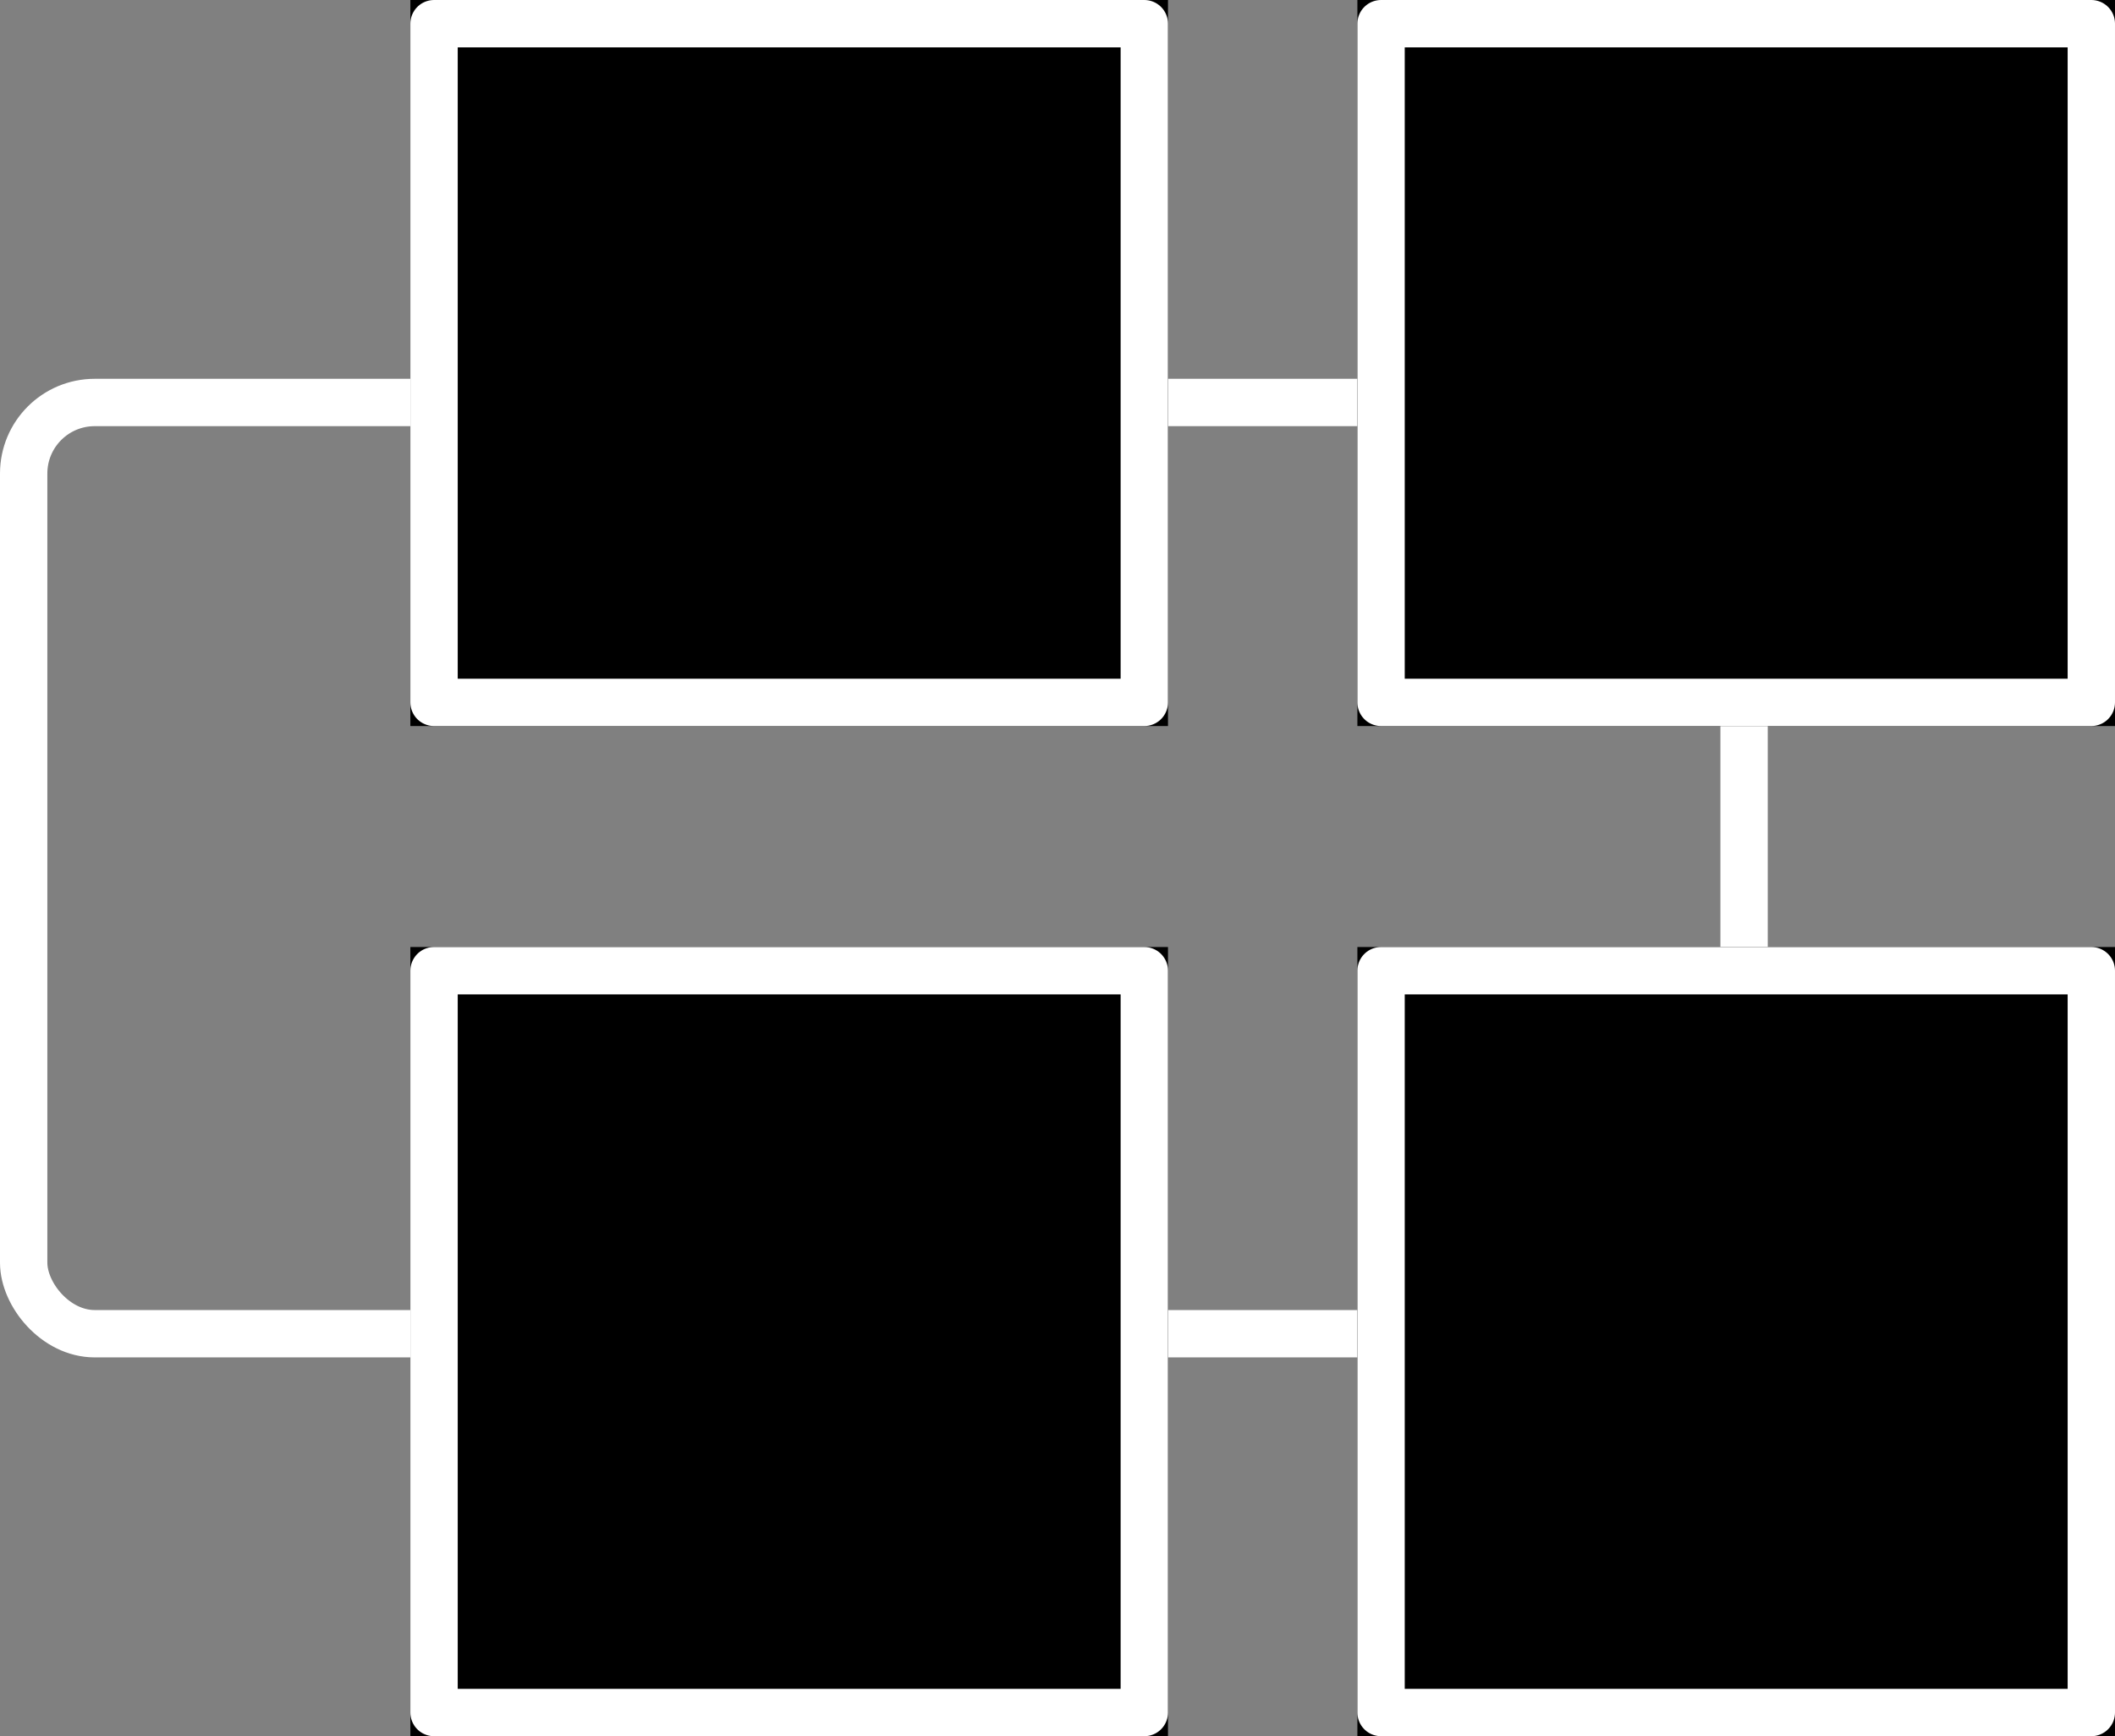
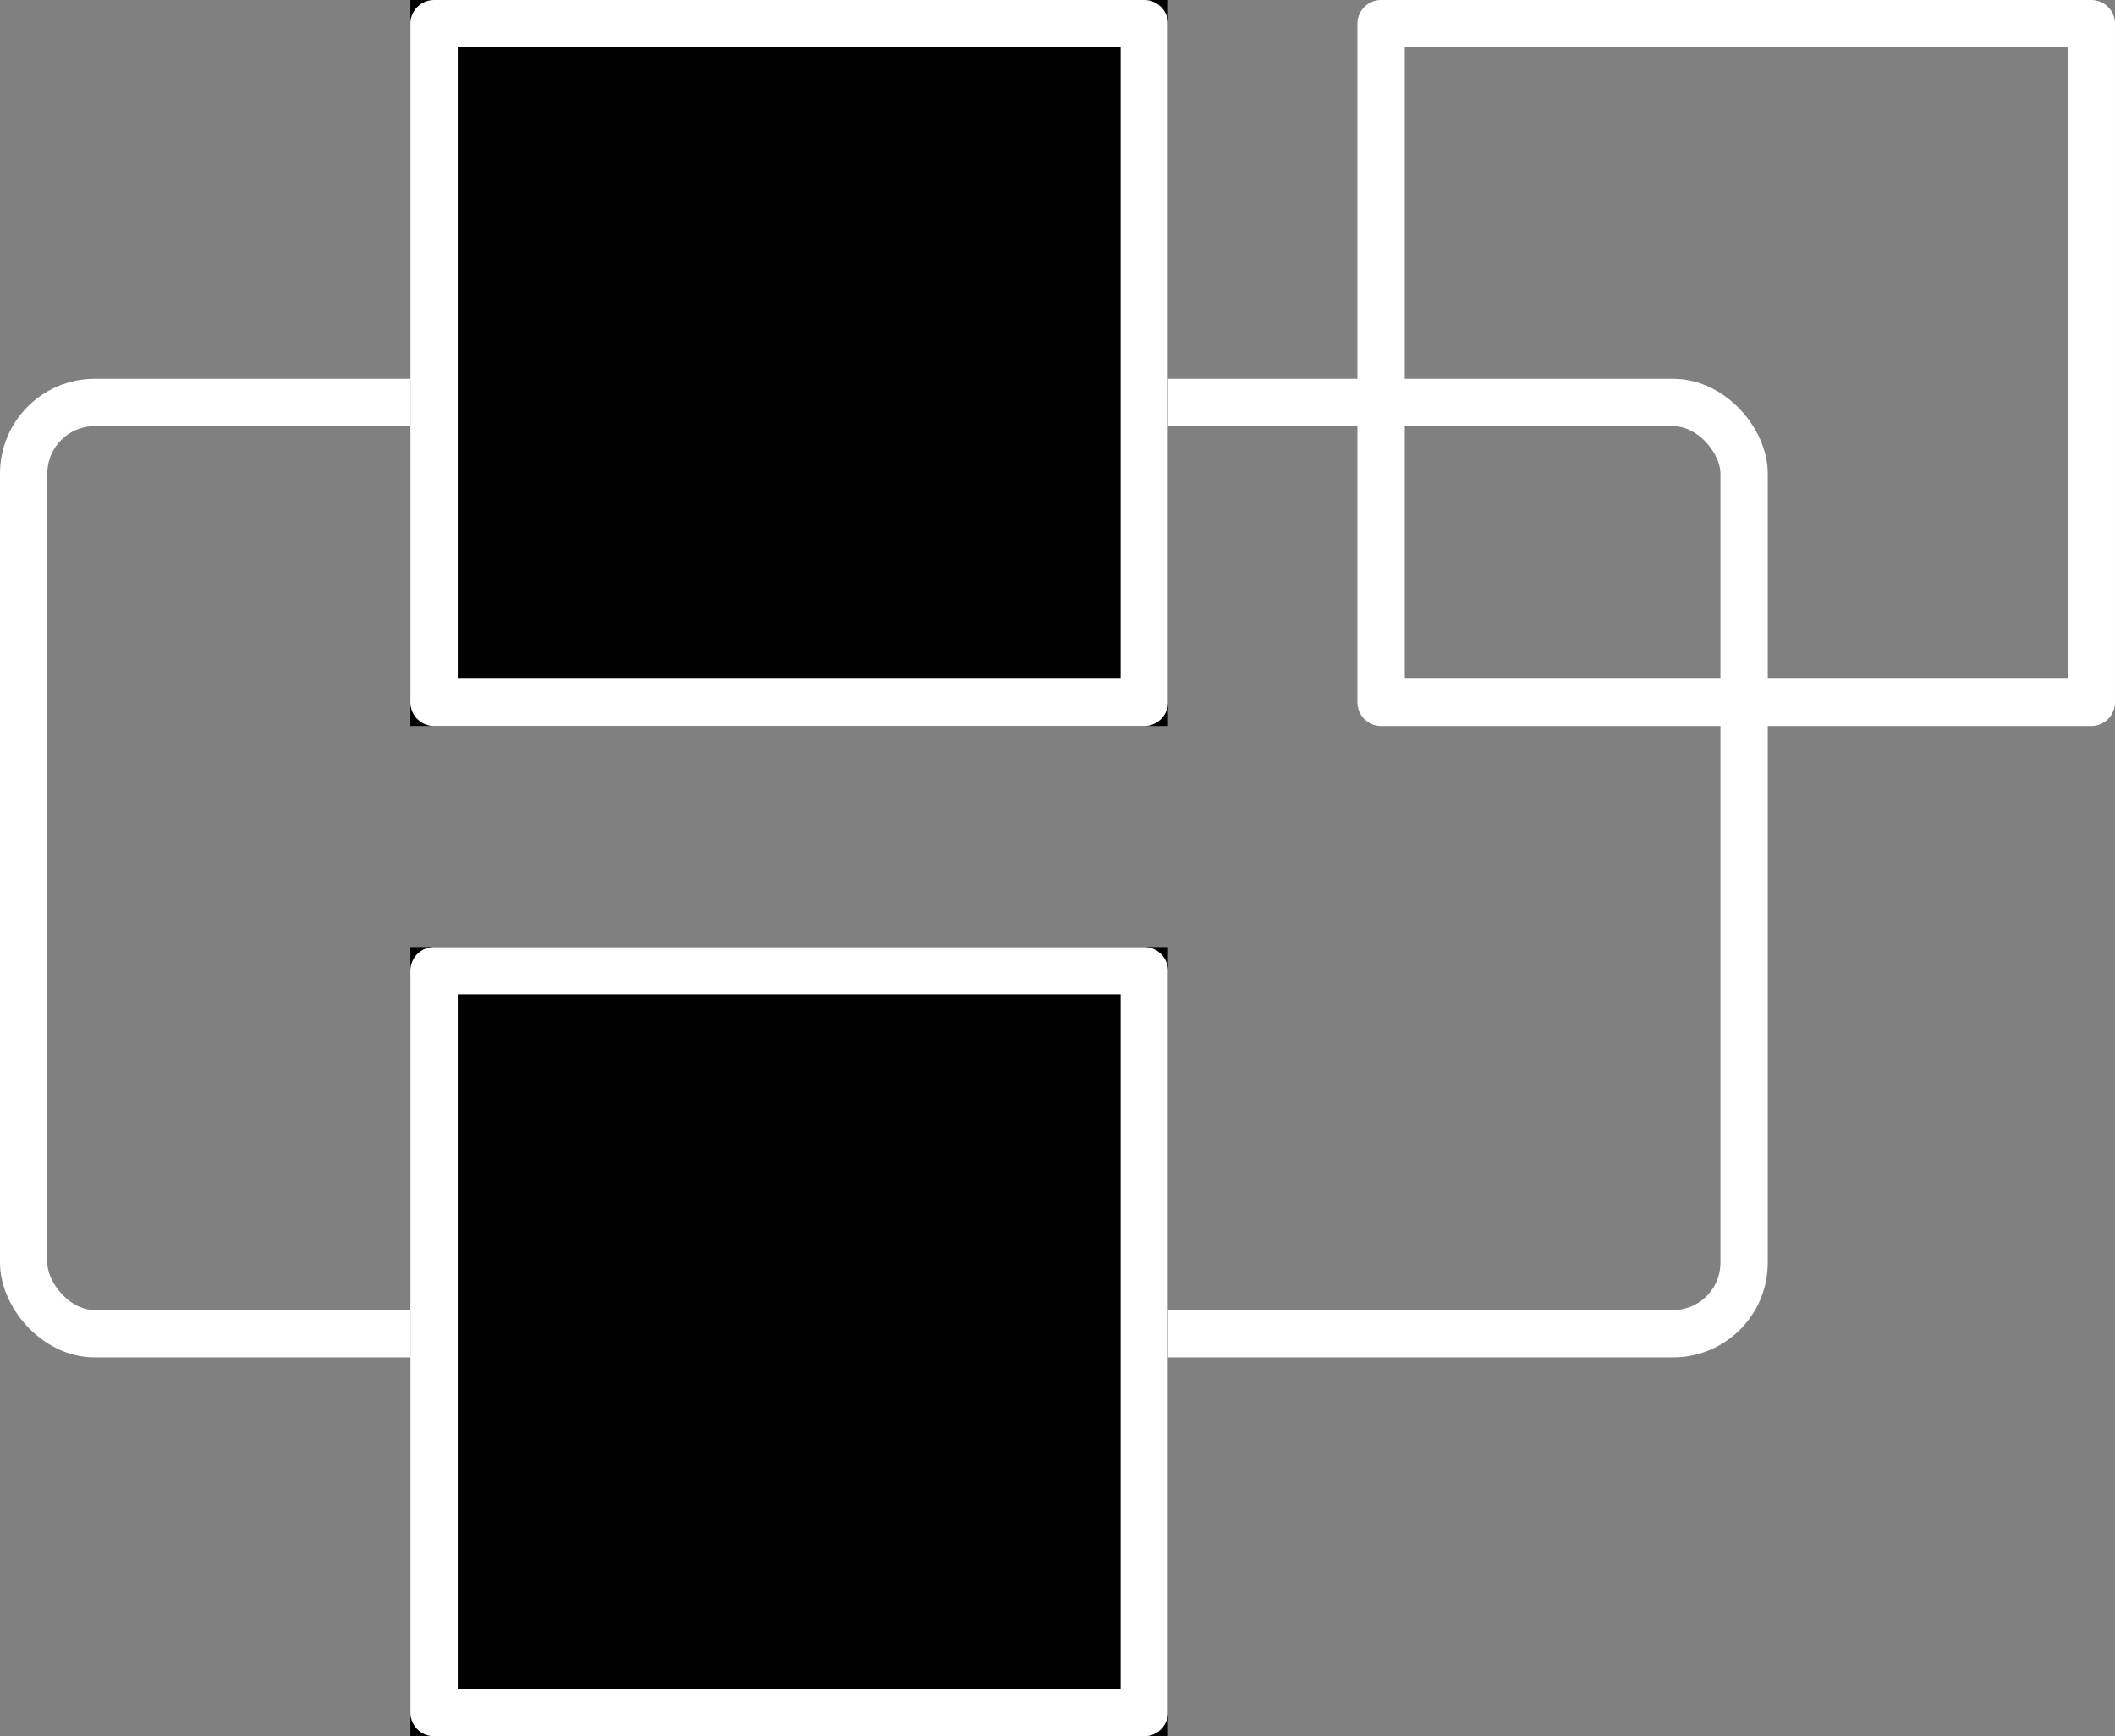
<svg xmlns="http://www.w3.org/2000/svg" width="67" height="55" viewBox="0 0 67 55">
  <rect x="0" y="0" width="67" height="55" fill="#808080" stroke="none" />
  <g id="Organize-data-icon" transform="translate(-362 -3160.783)">
    <g id="Rectangle_2562" data-name="Rectangle 2562" transform="translate(362 3172.783)" fill="none" stroke="#fff" stroke-linecap="round" stroke-linejoin="round" stroke-width="1.5">
-       <rect width="56" height="31" rx="3" stroke="none" />
      <rect x="0.75" y="0.75" width="54.5" height="29.5" rx="2.25" fill="none" />
    </g>
    <g id="Rectangle_2563" data-name="Rectangle 2563" transform="translate(375 3160.783)" stroke="#fff" stroke-linecap="round" stroke-linejoin="round" stroke-width="1.5">
      <rect width="24" height="23" stroke="none" />
      <rect x="0.75" y="0.75" width="22.5" height="21.5" fill="none" />
    </g>
    <g id="Rectangle_2564" data-name="Rectangle 2564" transform="translate(405 3160.783)" stroke="#fff" stroke-linecap="round" stroke-linejoin="round" stroke-width="1.5">
-       <rect width="24" height="23" stroke="none" />
      <rect x="0.75" y="0.75" width="22.5" height="21.5" fill="none" />
    </g>
    <g id="Rectangle_2565" data-name="Rectangle 2565" transform="translate(375 3190.783)" stroke="#fff" stroke-linecap="round" stroke-linejoin="round" stroke-width="1.5">
      <rect width="24" height="25" stroke="none" />
      <rect x="0.75" y="0.75" width="22.5" height="23.5" fill="none" />
    </g>
    <g id="Rectangle_2566" data-name="Rectangle 2566" transform="translate(405 3190.783)" stroke="#fff" stroke-linecap="round" stroke-linejoin="round" stroke-width="1.5">
-       <rect width="24" height="25" stroke="none" />
-       <rect x="0.75" y="0.75" width="22.5" height="23.5" fill="none" />
-     </g>
+       </g>
  </g>
</svg>